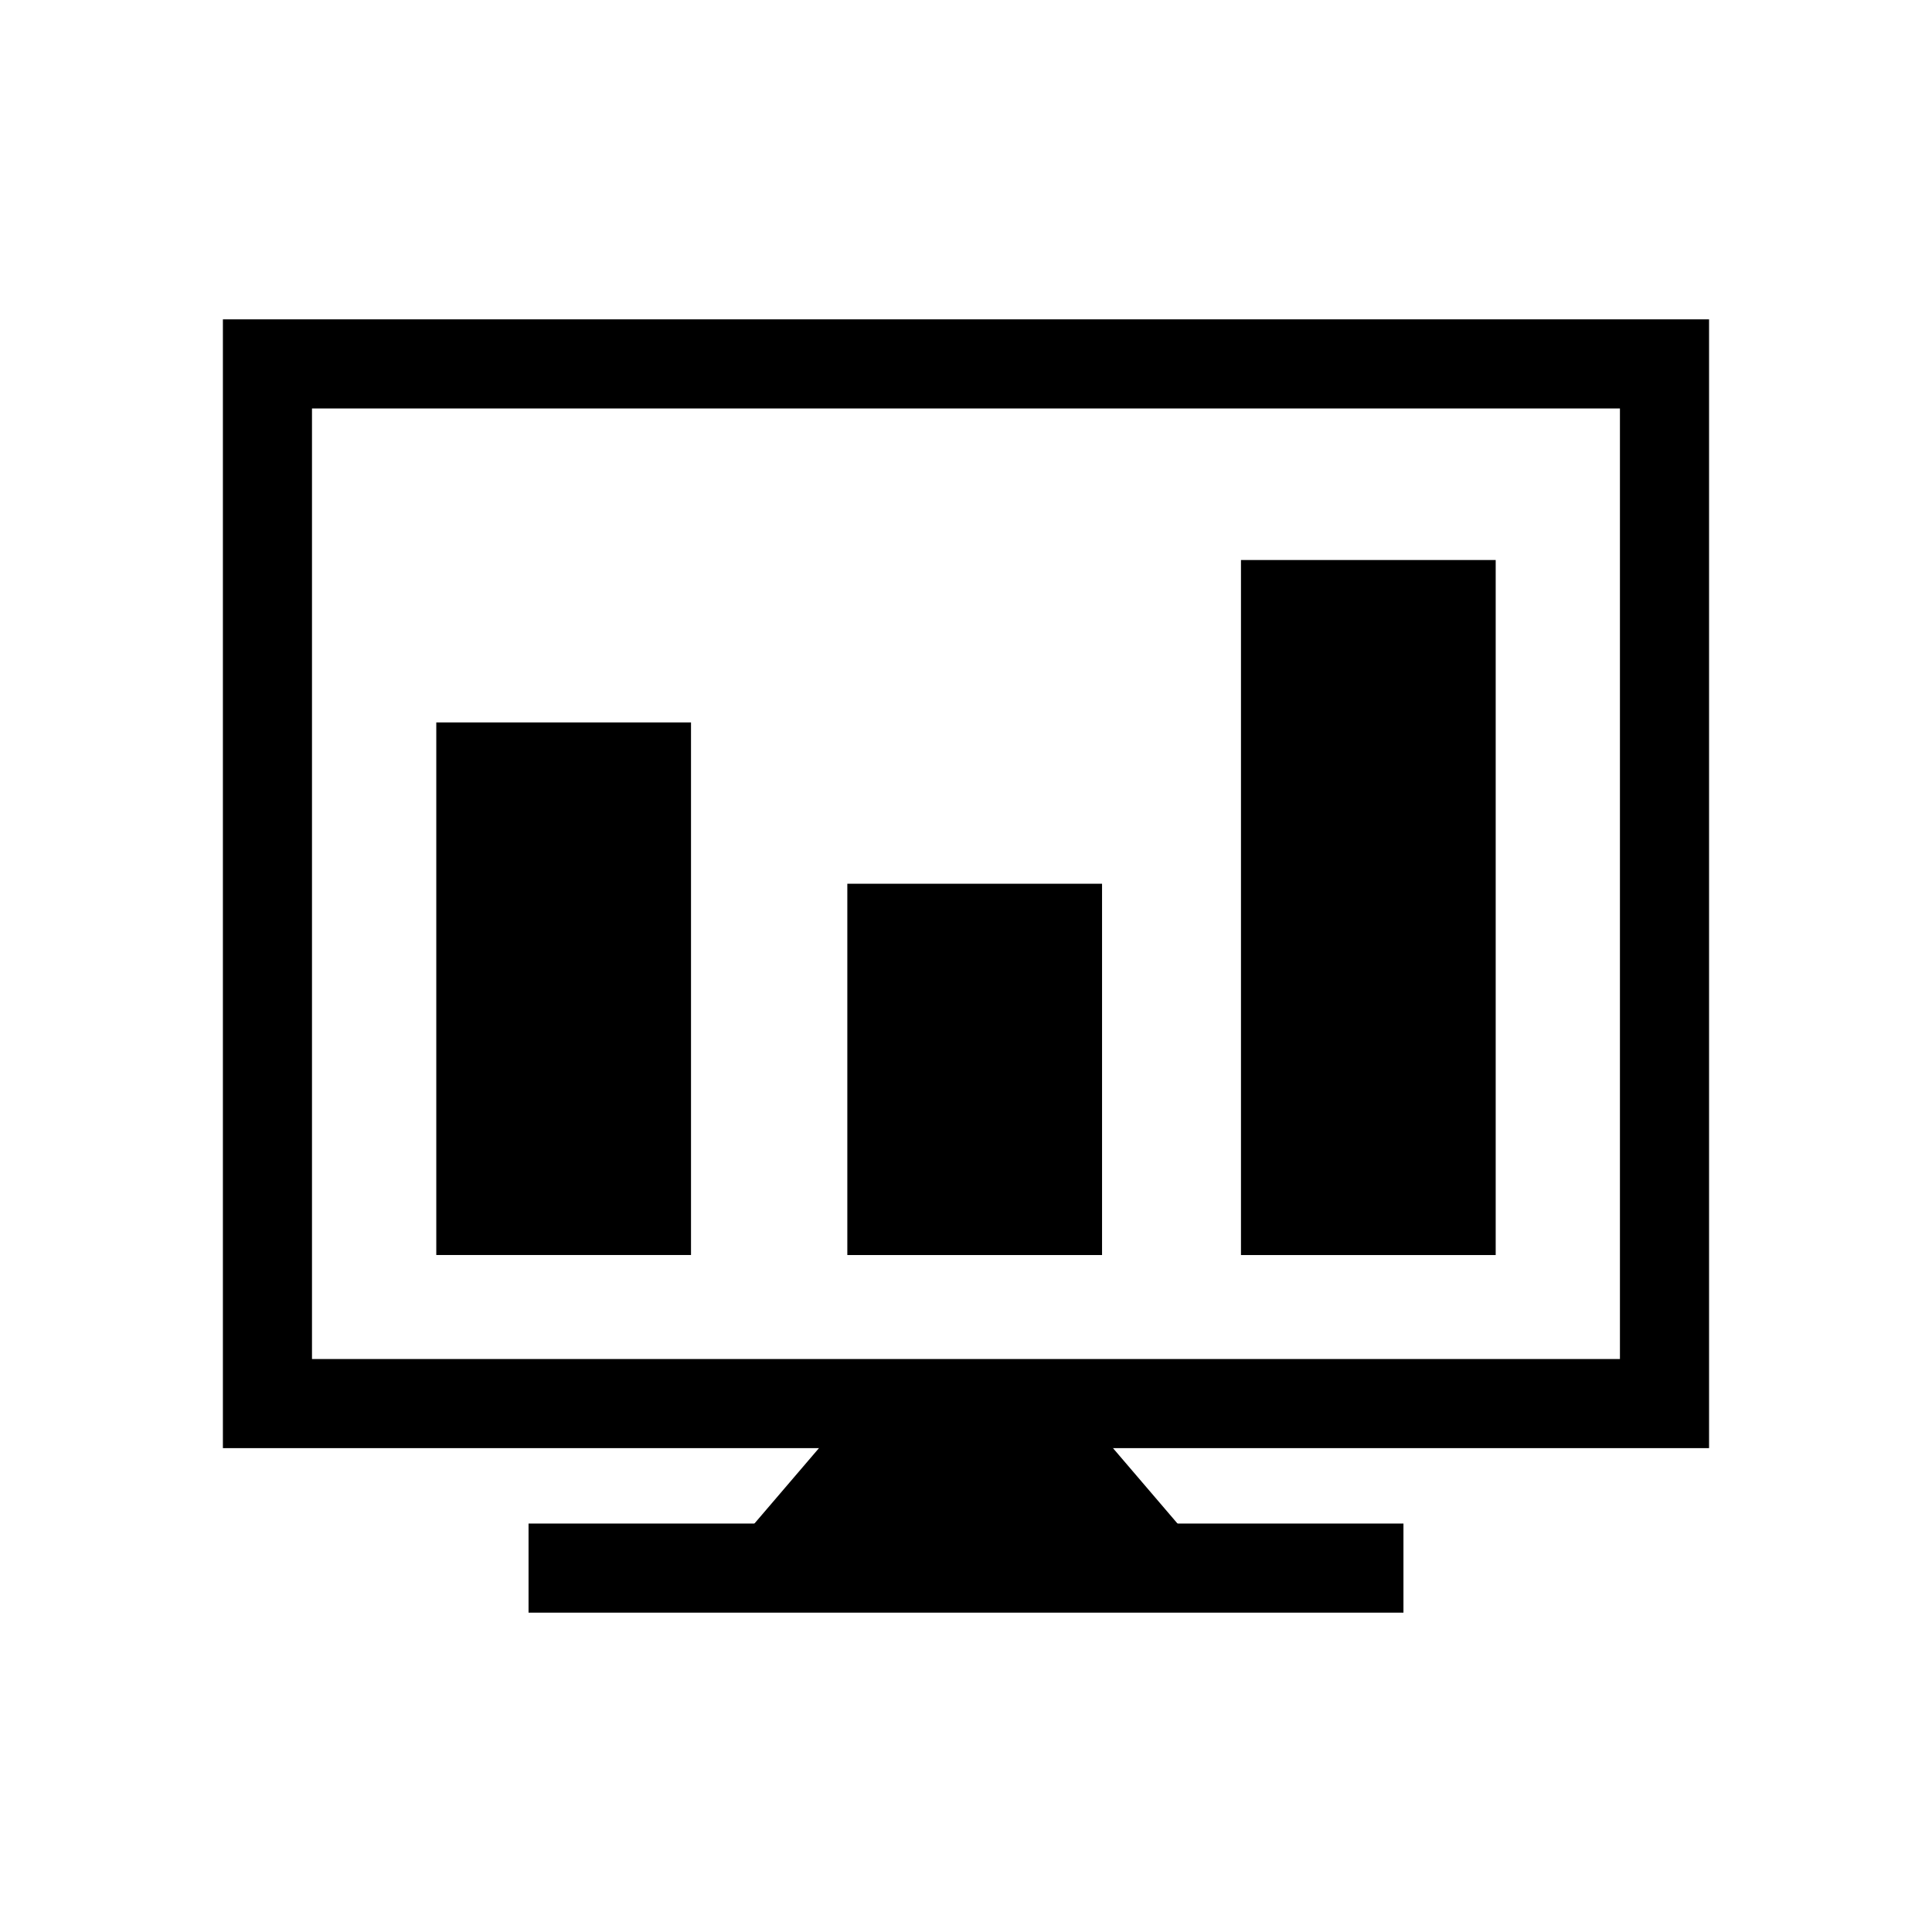
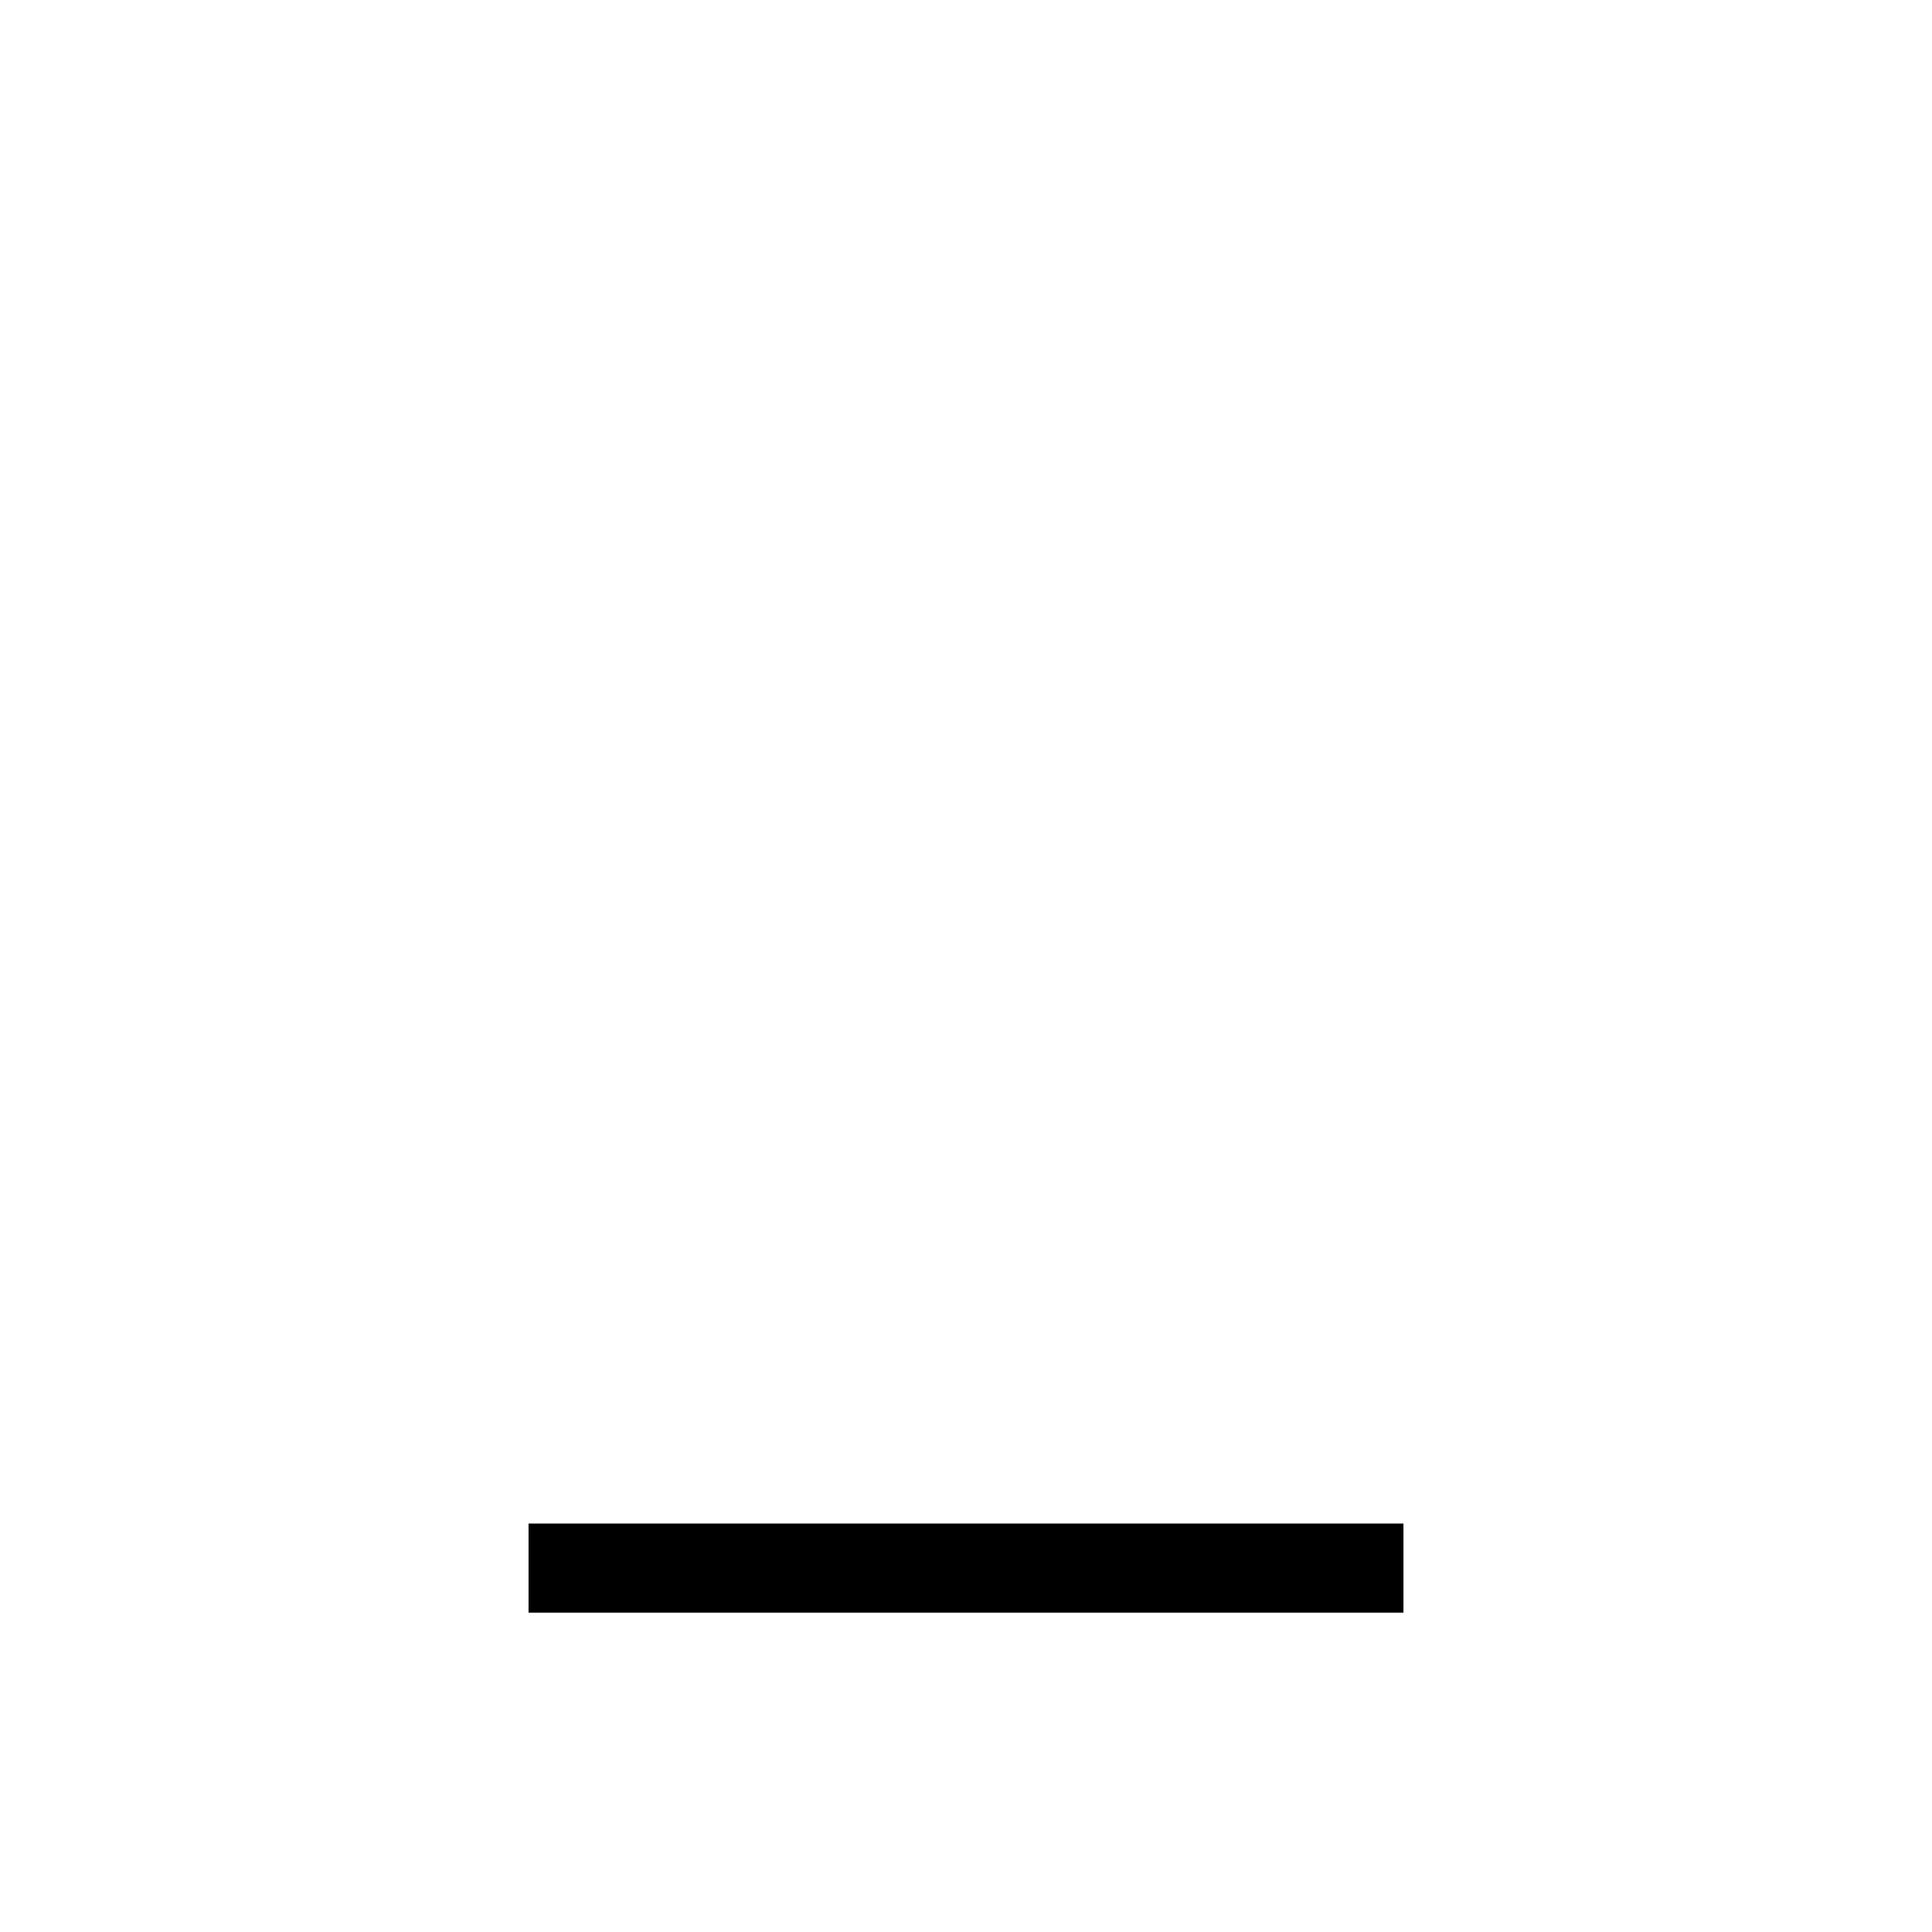
<svg xmlns="http://www.w3.org/2000/svg" fill="#000000" width="800px" height="800px" version="1.1" viewBox="144 144 512 512">
  <g>
-     <path d="m214.88 228.63h382.04v299.14h-393.85v-299.14zm358.42 23.617h-346.62v251.91h346.62z" />
-     <path d="m371.14 515.96h57.707l30.148 35.238h-118.01z" fill-rule="evenodd" />
    <path d="m515.93 571.37h-231.86v-23.613h231.86z" />
-     <path d="m259.62 335.45h67.504v141.14h-67.504z" fill-rule="evenodd" />
-     <path d="m368.55 378.2h67.504v98.398h-67.504z" fill-rule="evenodd" />
-     <path d="m472.87 292.41h67.504v184.19h-67.504z" fill-rule="evenodd" />
  </g>
</svg>